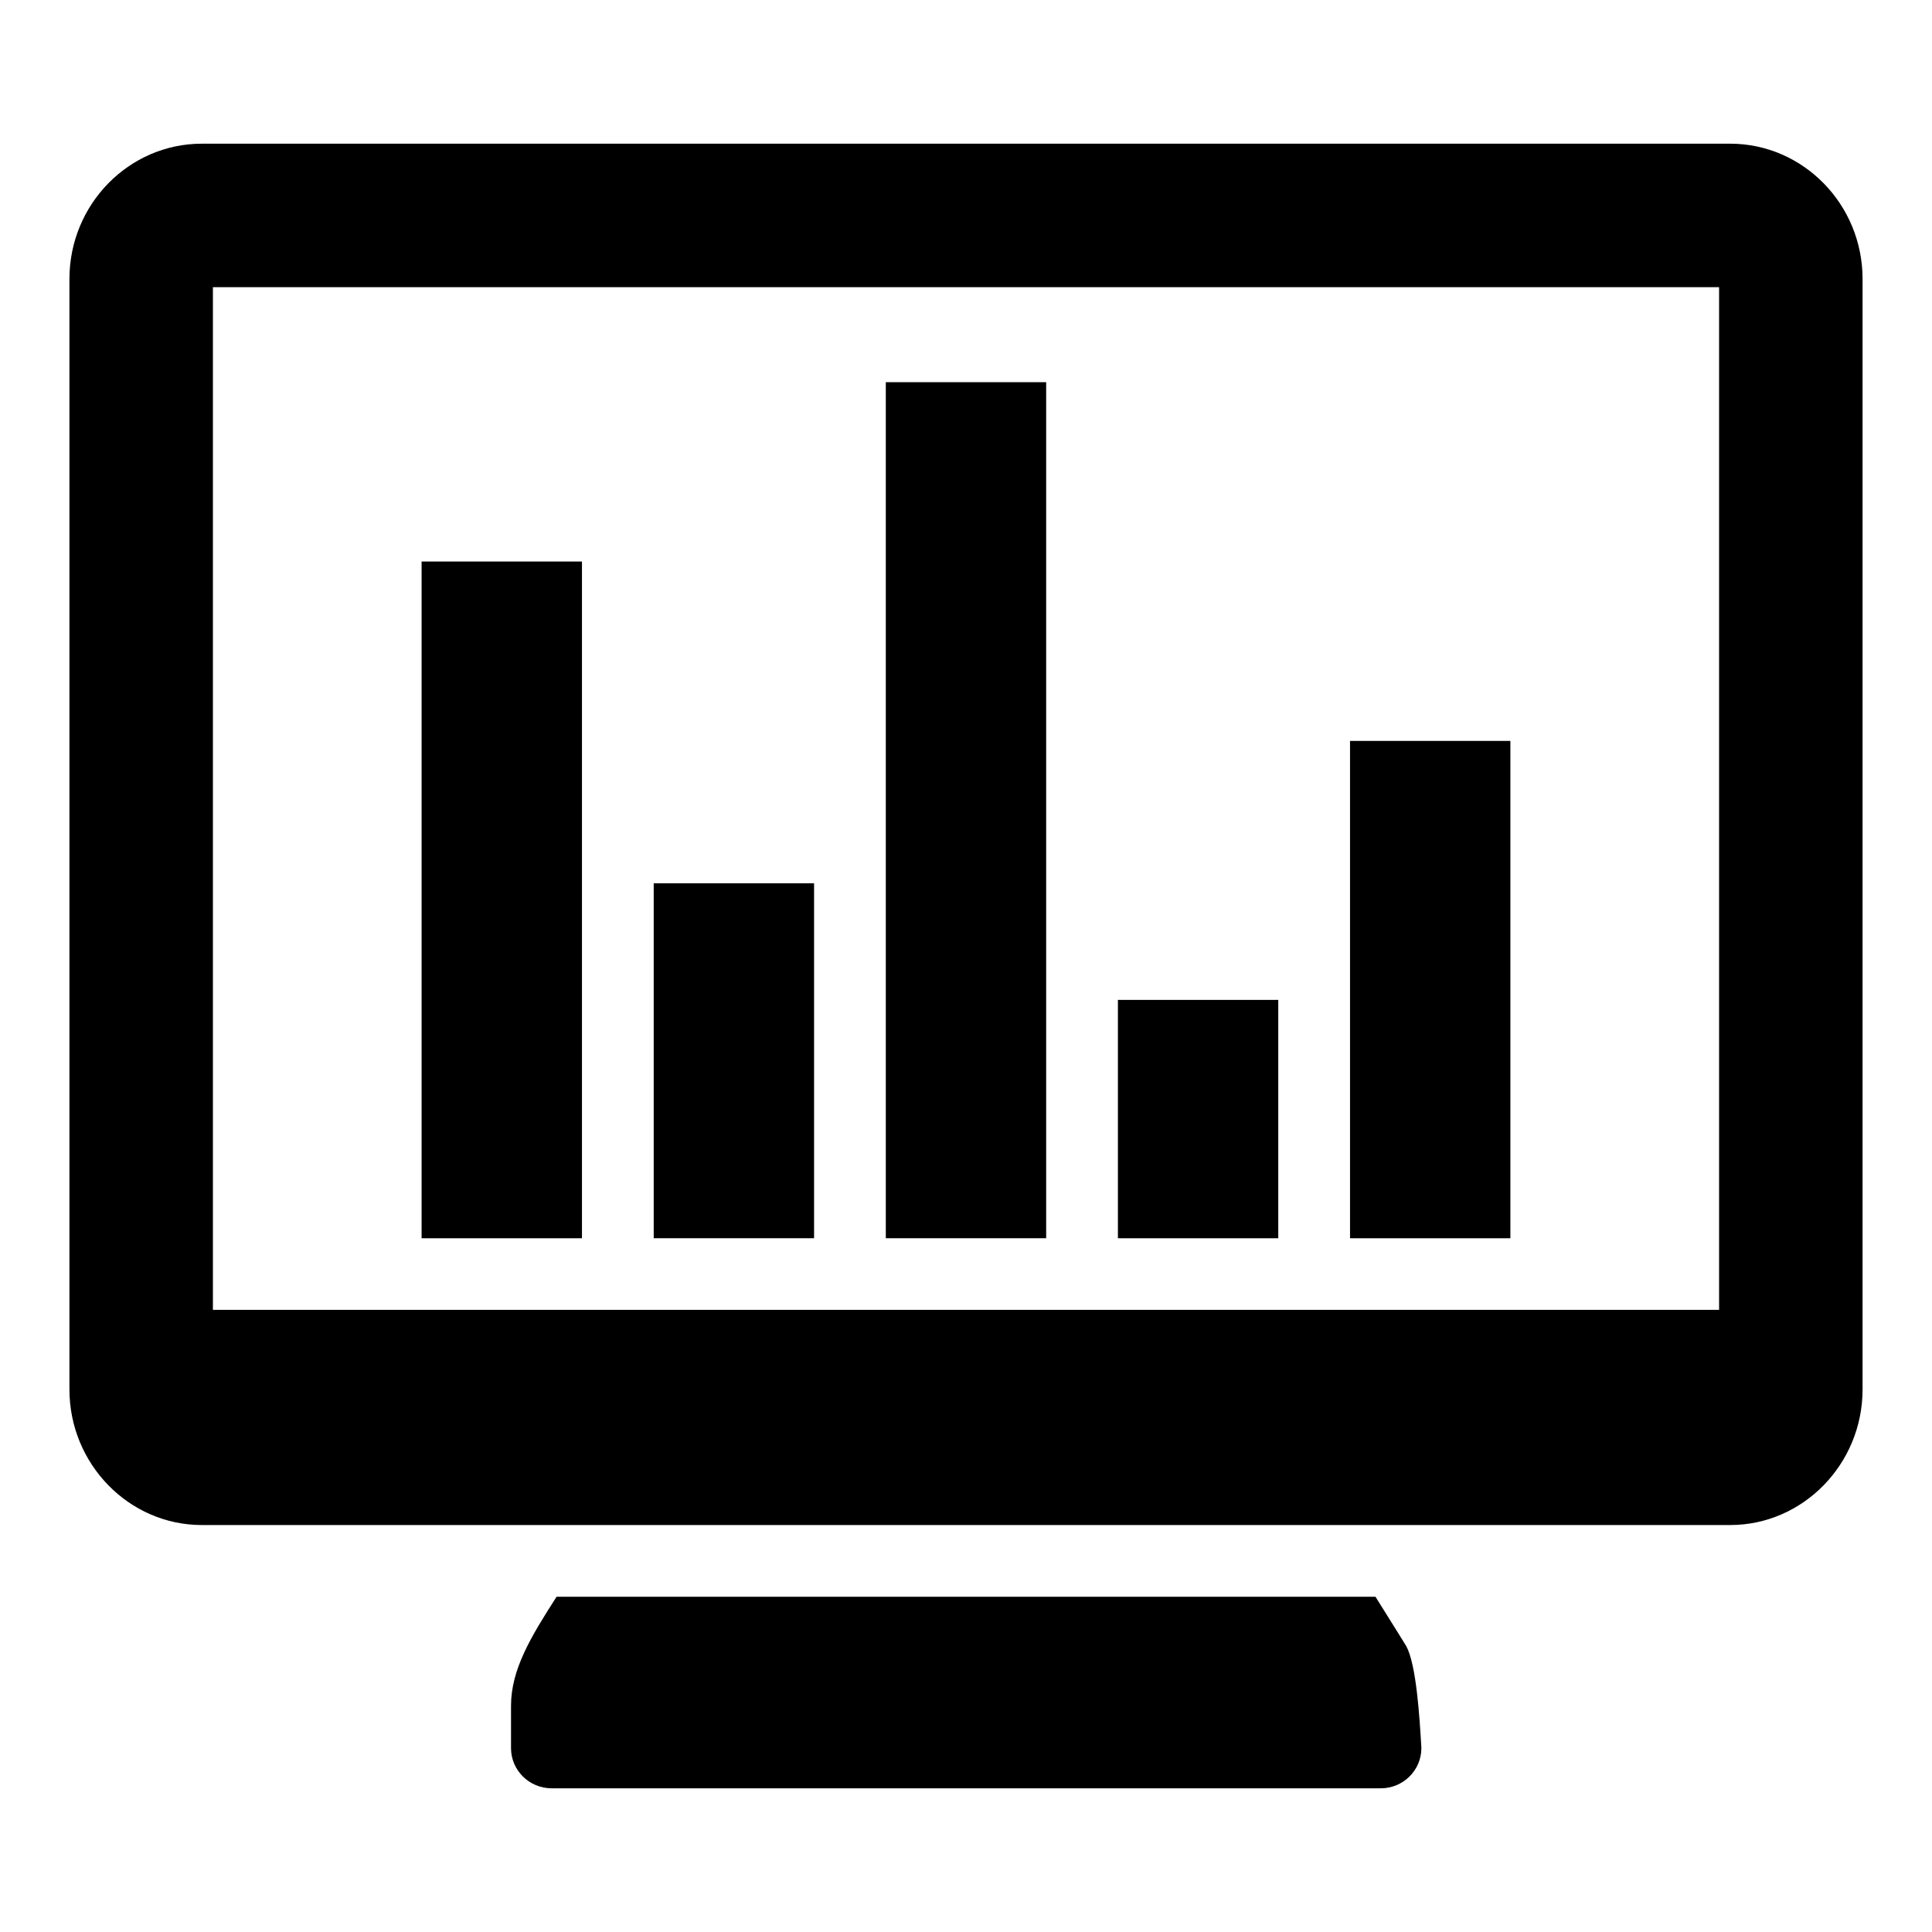
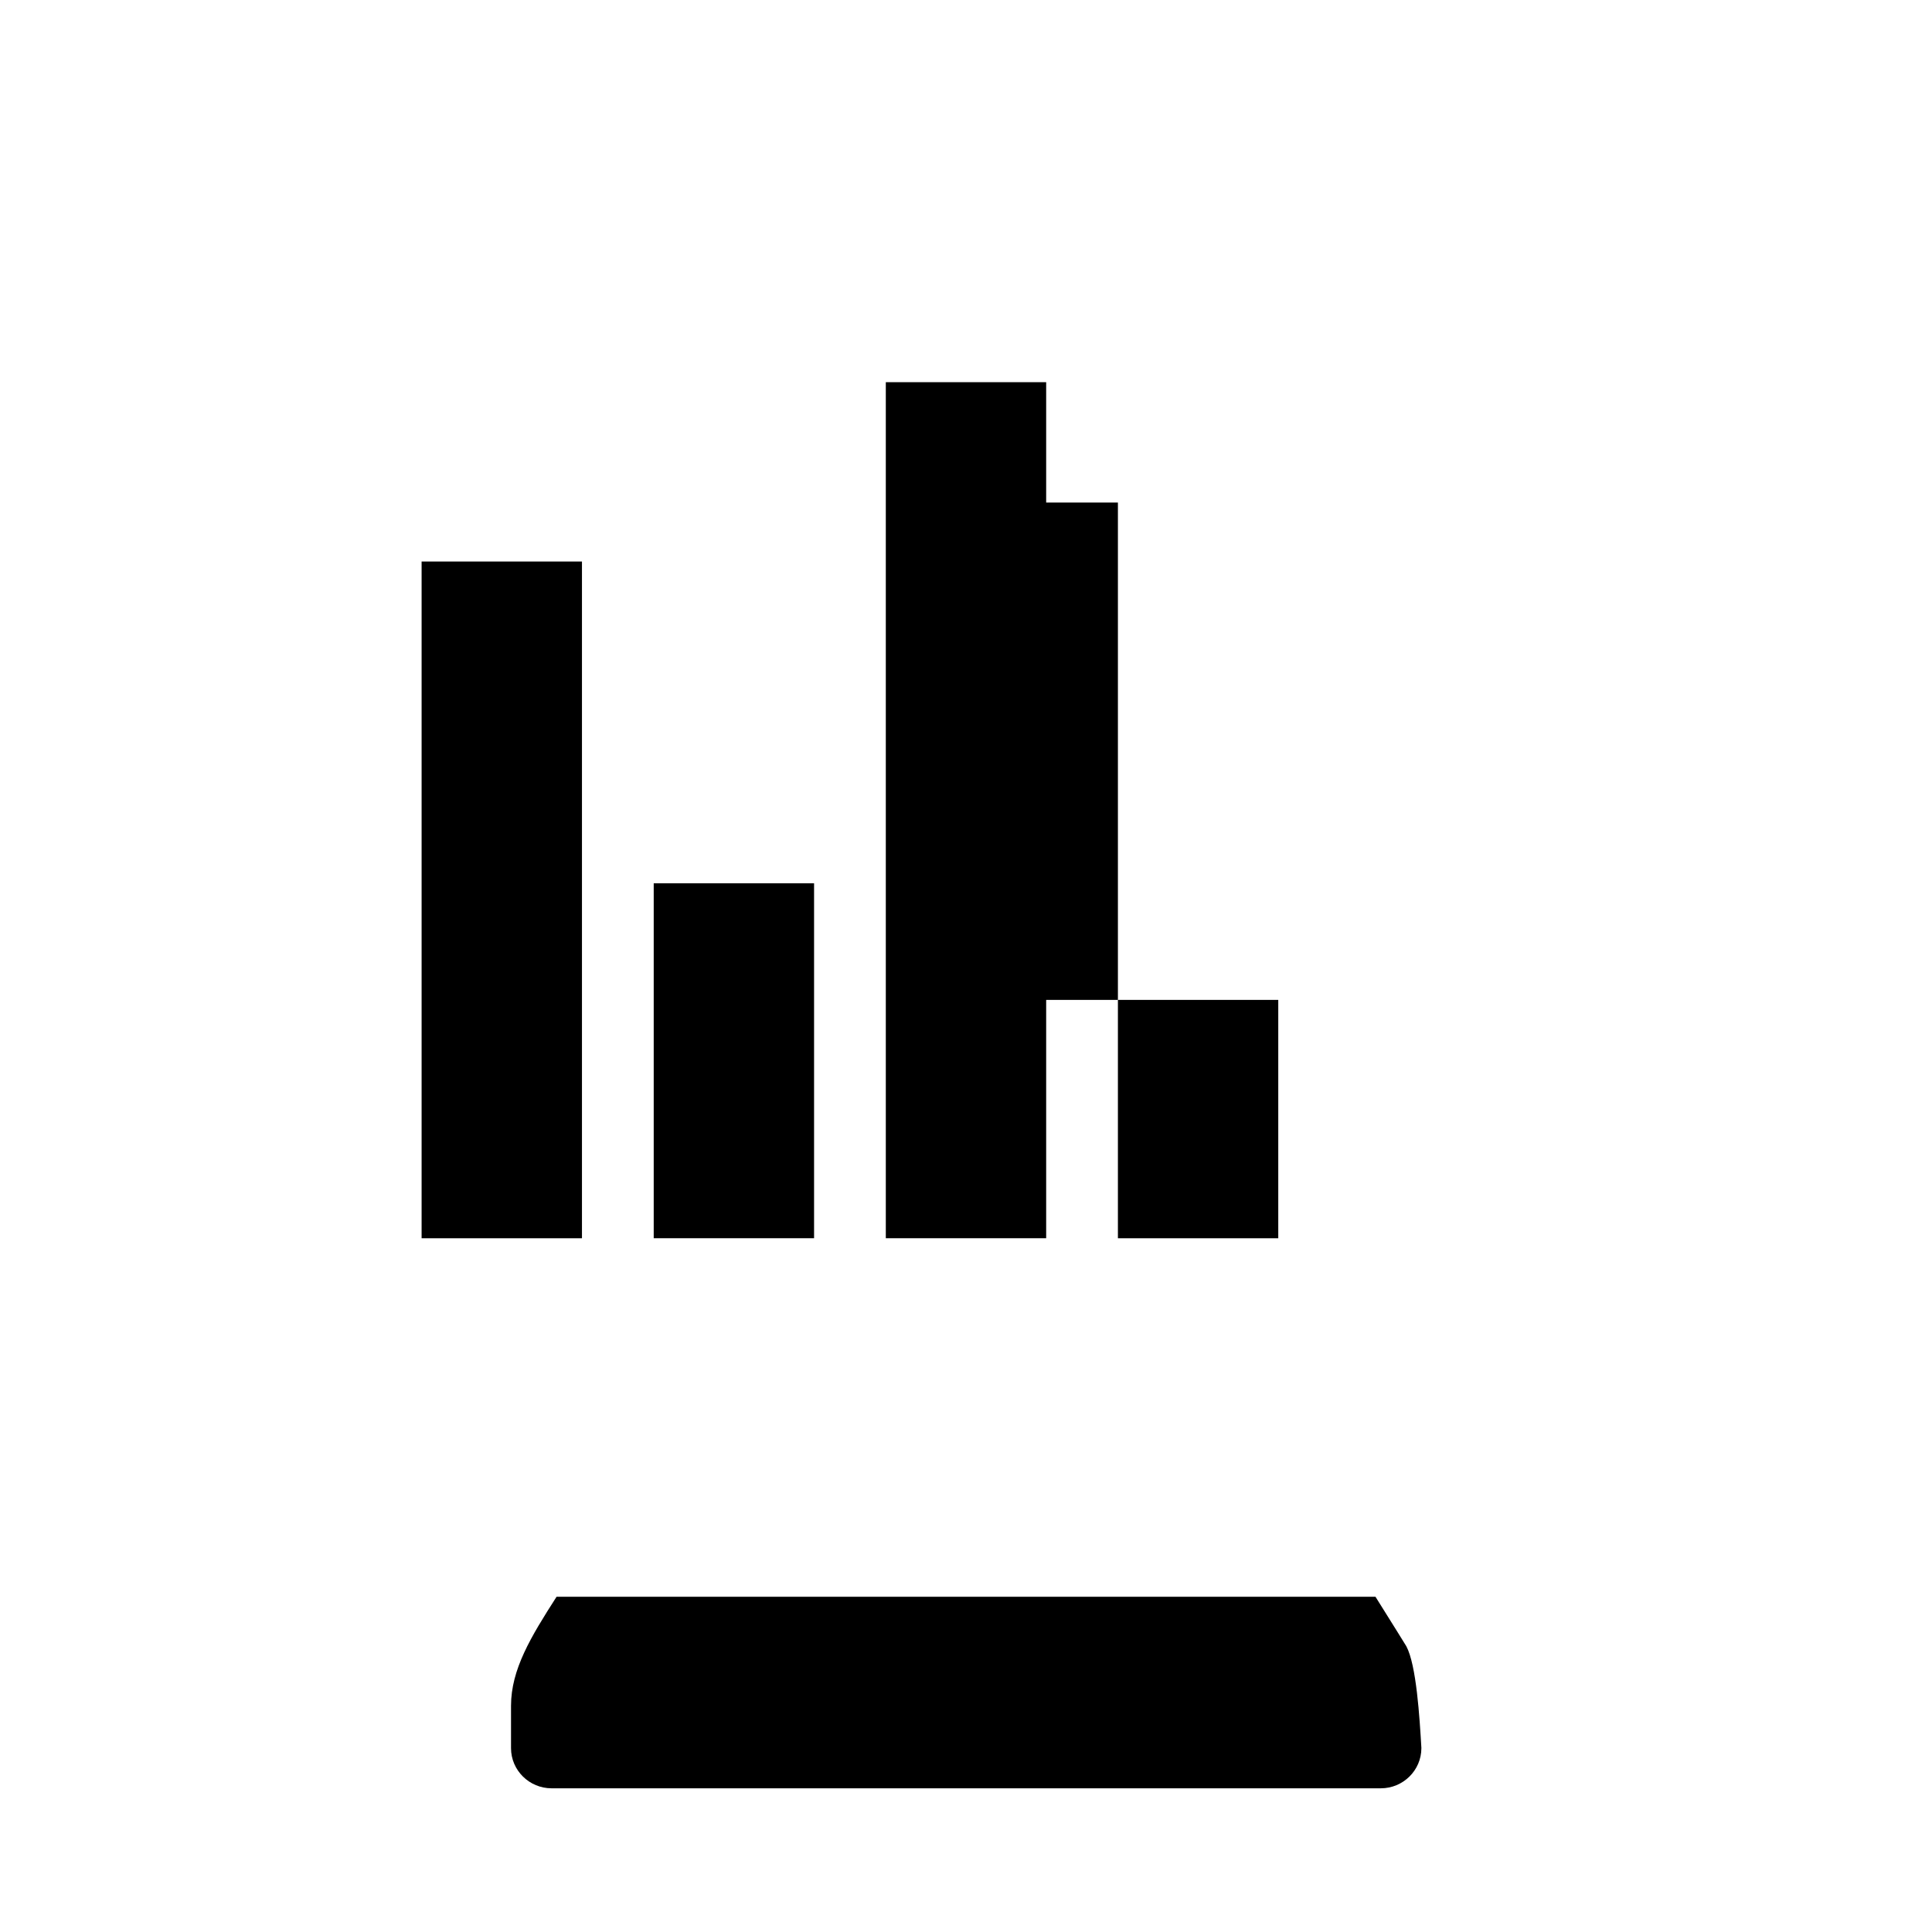
<svg xmlns="http://www.w3.org/2000/svg" fill="#000000" width="800px" height="800px" version="1.1" viewBox="144 144 512 512">
  <g>
    <path d="m520.68 607.27c0 5.894-4.848 10.648-10.742 10.648h-219.77c-5.894 0-10.742-4.754-10.742-10.648v-11.215c0-9.602 5.227-18.25 12.07-28.898h217.02c4.371 6.941 8.176 13.117 8.176 13.117 2.66 4.941 3.516 18.82 3.992 26.996z" />
-     <path d="m602.52 182.08h-405.04c-19.297 0-35.078 16.066-35.078 35.836v294.3c0 19.773 15.781 35.934 35.078 35.934h405.04c19.297 0 35.078-16.16 35.078-35.934v-294.3c0-19.773-15.781-35.836-35.078-35.836zm-2.945 309.04h-399.15v-271.01h399.15z" />
-     <path d="m255.73 292.81h42.496v179.34h-42.496zm61.512 85.273h42.496v94.059h-42.496zm61.508-132.8h42.496v226.86h-42.496v-226.86zm61.508 163.7h42.496v63.168h-42.496zm104.01 63.168h-42.496v-131.8h42.496z" />
+     <path d="m255.73 292.81h42.496v179.34h-42.496zm61.512 85.273h42.496v94.059h-42.496zm61.508-132.8h42.496v226.86h-42.496v-226.86zm61.508 163.7h42.496v63.168h-42.496zh-42.496v-131.8h42.496z" />
  </g>
</svg>